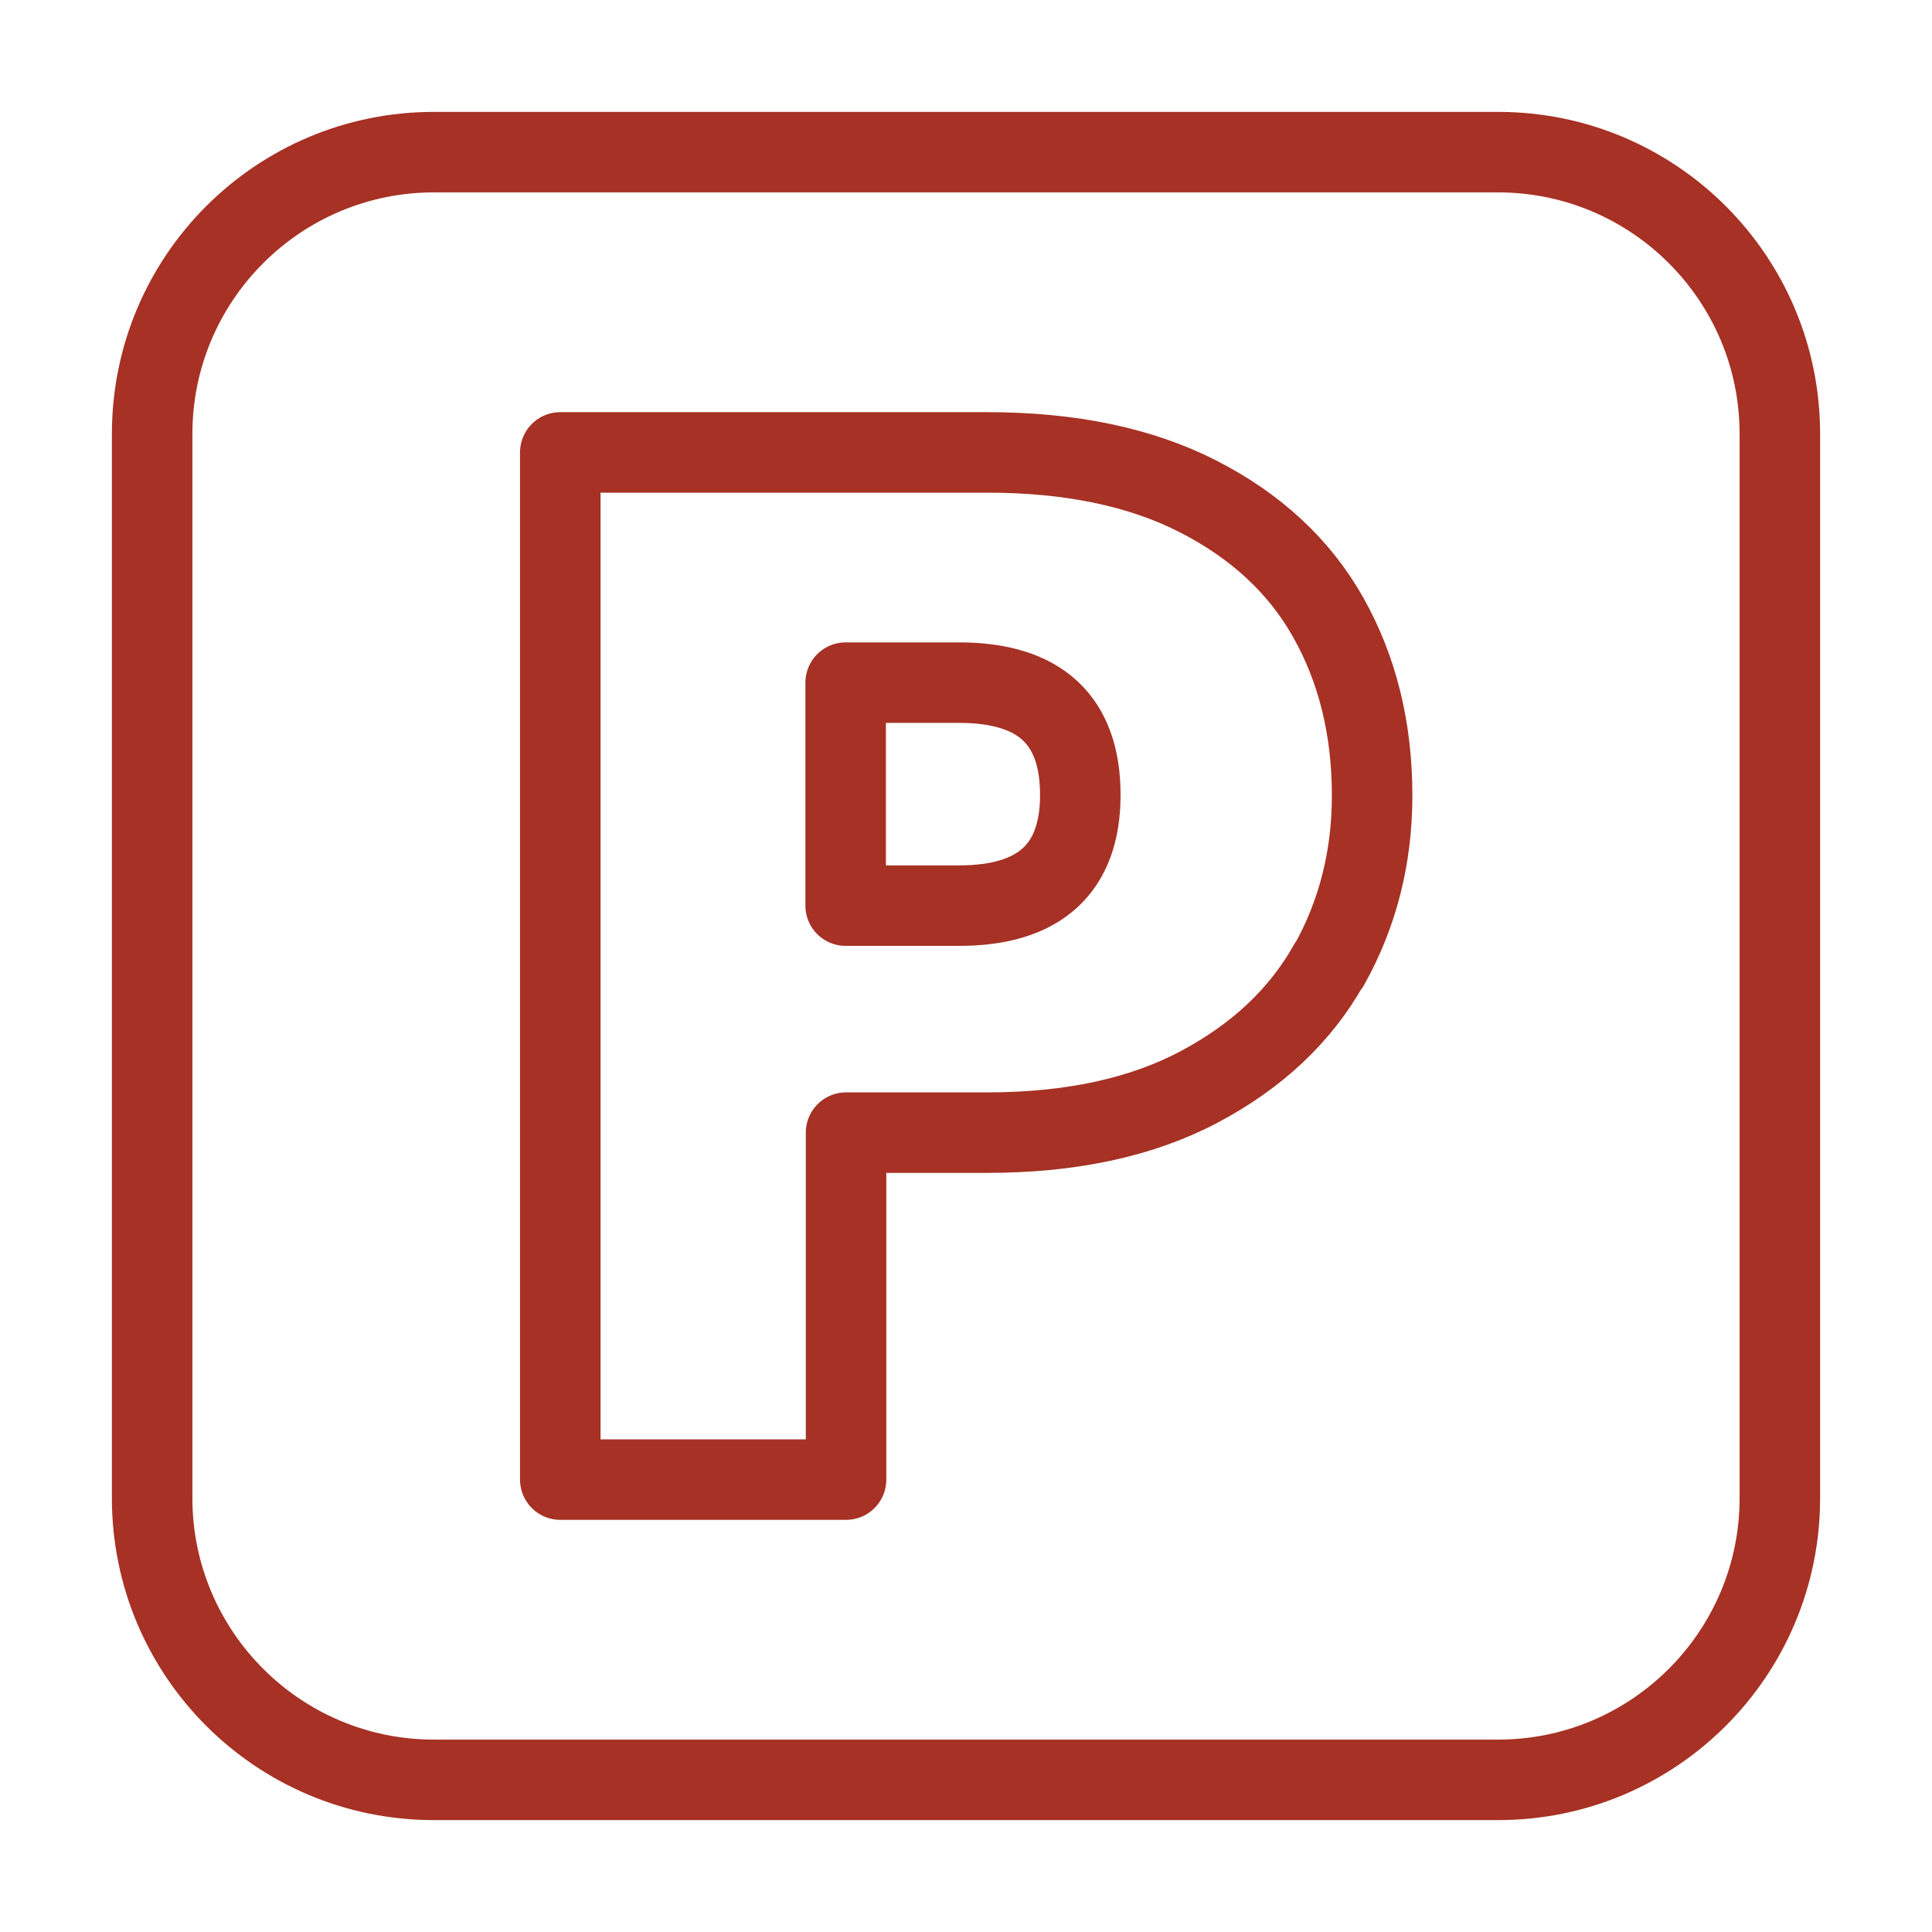
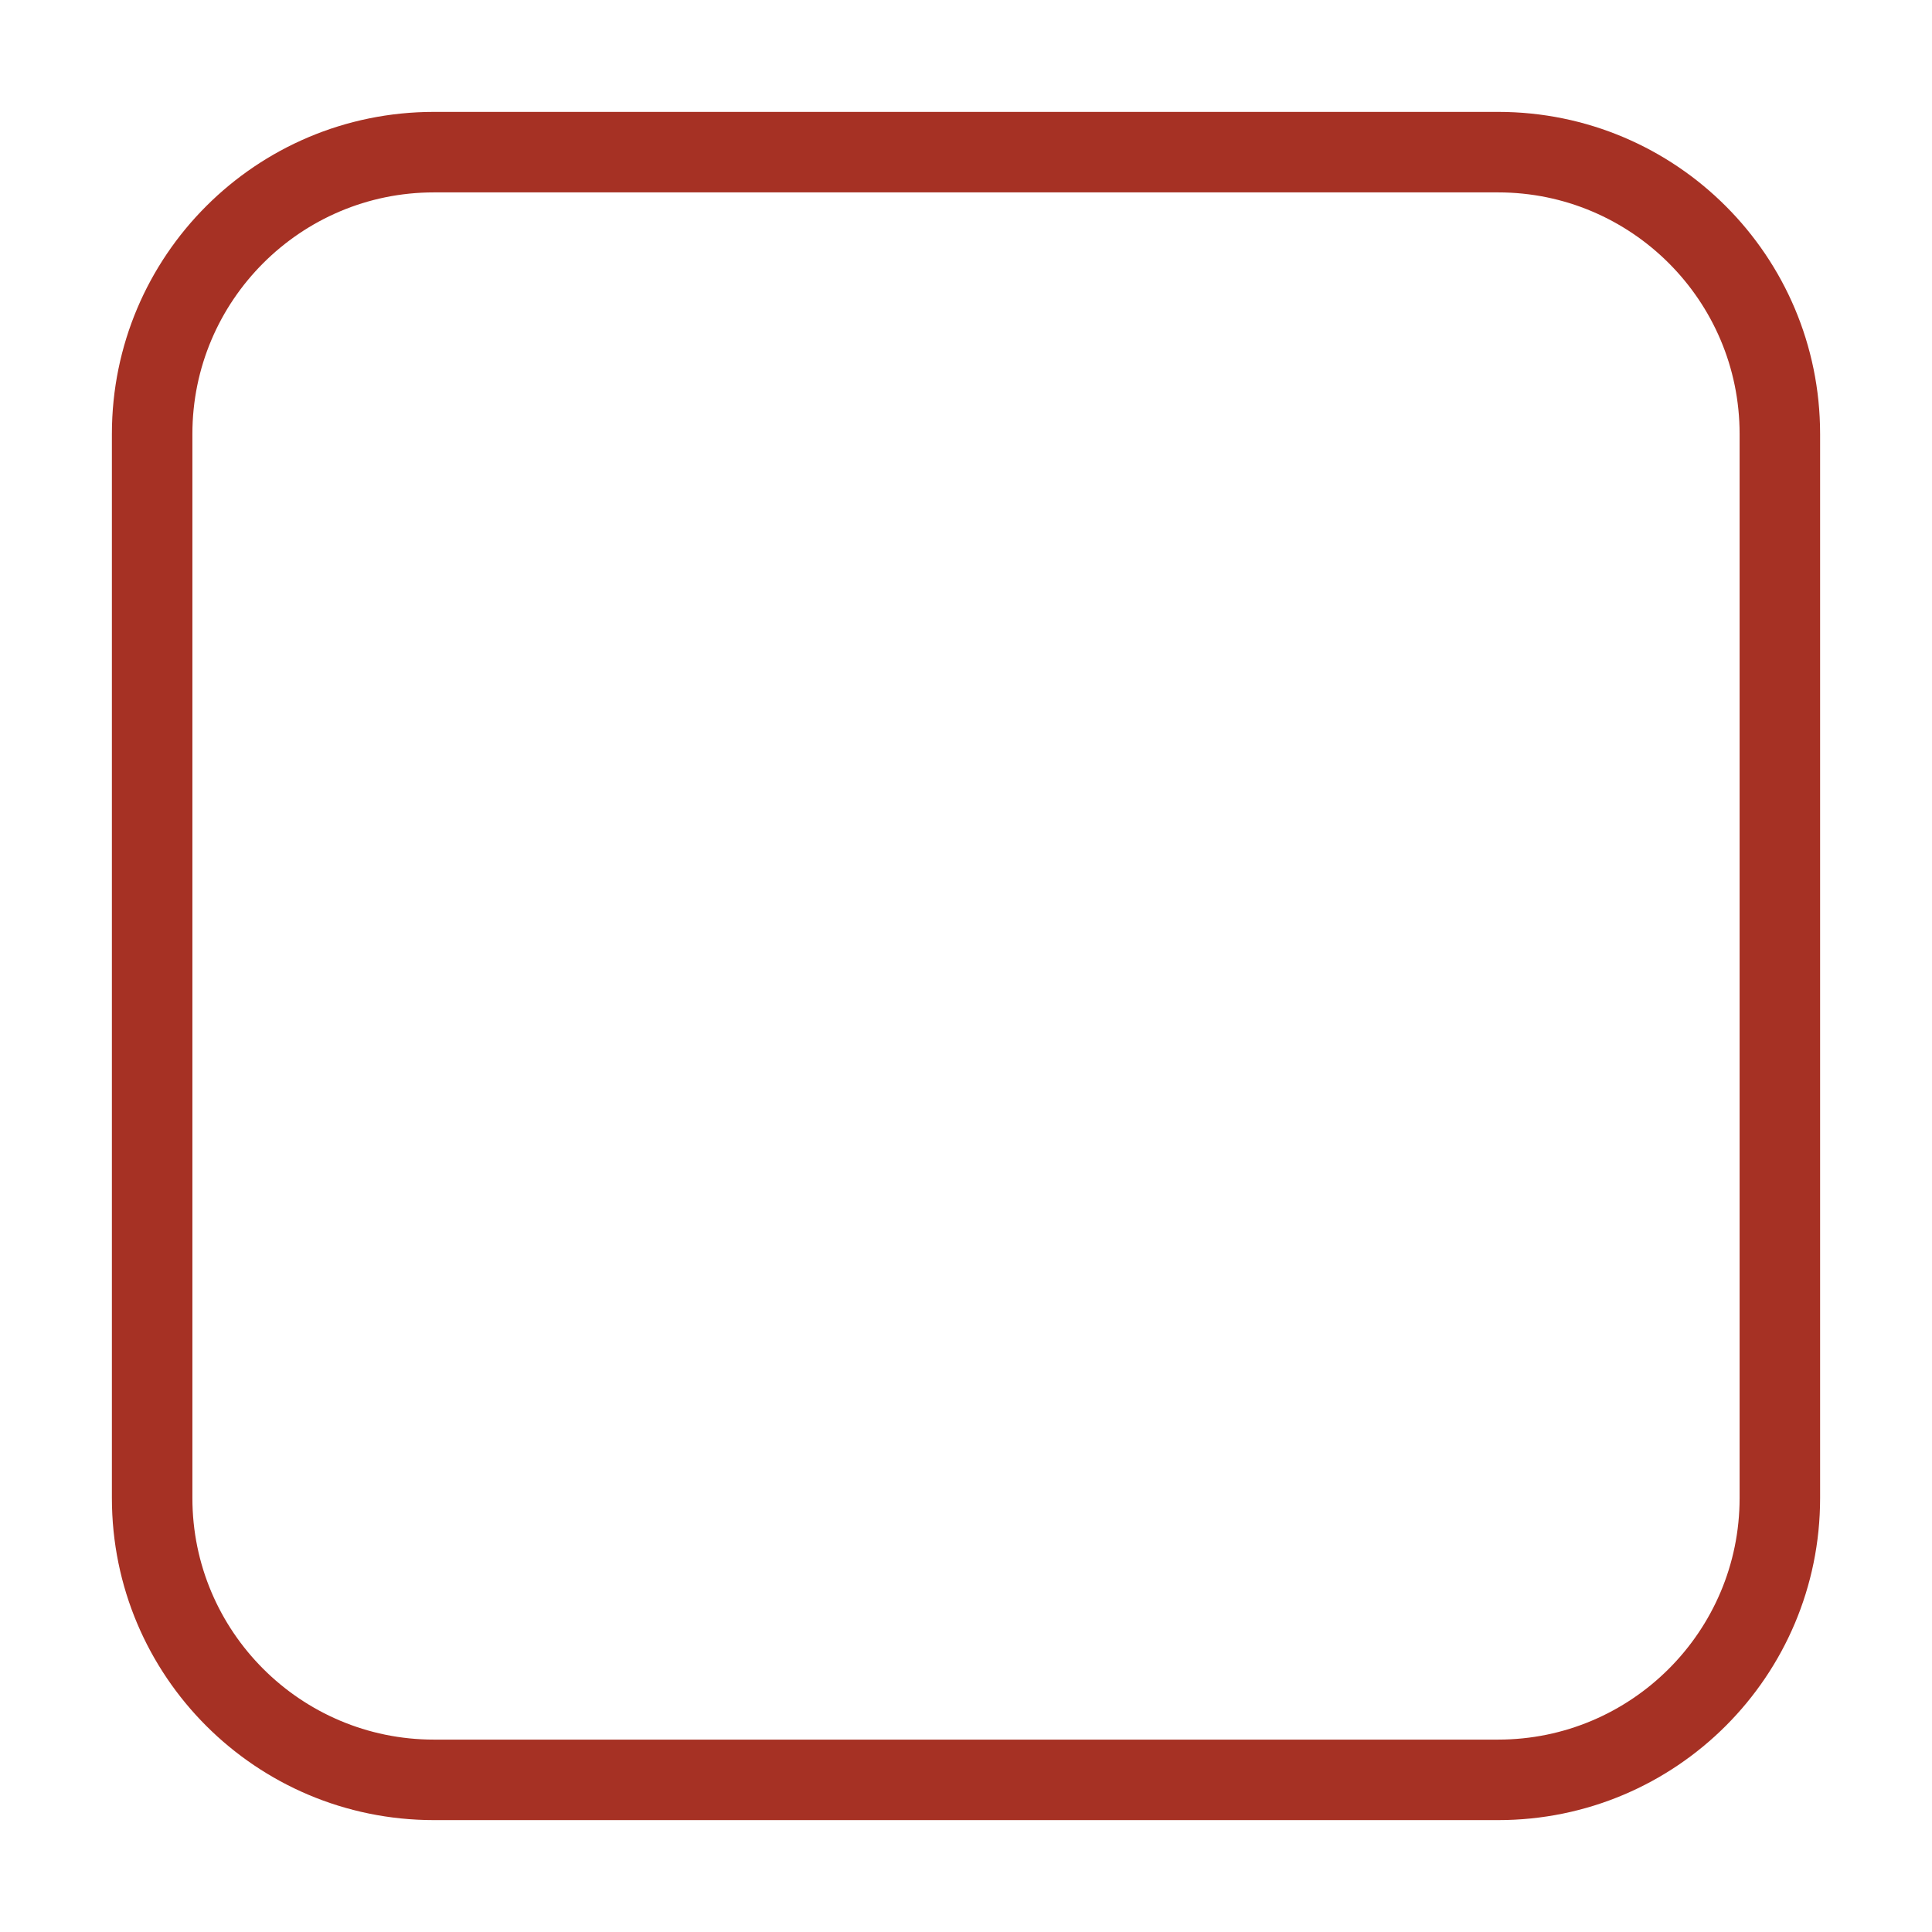
<svg xmlns="http://www.w3.org/2000/svg" id="Layer_1" data-name="Layer 1" viewBox="0 0 48 48">
  <defs>
    <style>
      .cls-1 {
        fill: none;
        stroke: #a63124;
        stroke-linecap: round;
        stroke-linejoin: round;
        stroke-width: 2px;
      }

      .cls-2 {
        fill: #a63124;
        stroke-width: 0px;
      }
    </style>
  </defs>
-   <path class="cls-1" d="M33.02,23.96c-.71,1.27-1.79,2.28-3.22,3.04s-3.19,1.14-5.27,1.14h-3.51v8.62h-7.1V11.24h10.61c2.05,0,3.8.36,5.23,1.09s2.52,1.73,3.24,3.01c.72,1.28,1.09,2.75,1.09,4.42,0,1.55-.36,2.95-1.07,4.22ZM26.84,19.75c0-1.86-1-2.79-3.01-2.79h-2.82v5.54h2.82c2,0,3.01-.92,3.01-2.75Z" />
  <path class="cls-2" d="M37.22,4.78c3.31,0,6,2.69,6,6v26.44c0,3.31-2.69,6-6,6H10.78c-3.31,0-6-2.69-6-6V10.78c0-3.31,2.69-6,6-6h26.44M37.22,2.78H10.78C6.36,2.78,2.78,6.36,2.78,10.78v26.44c0,4.42,3.58,8,8,8h26.44c4.42,0,8-3.58,8-8V10.78c0-4.42-3.58-8-8-8h0Z" />
</svg>